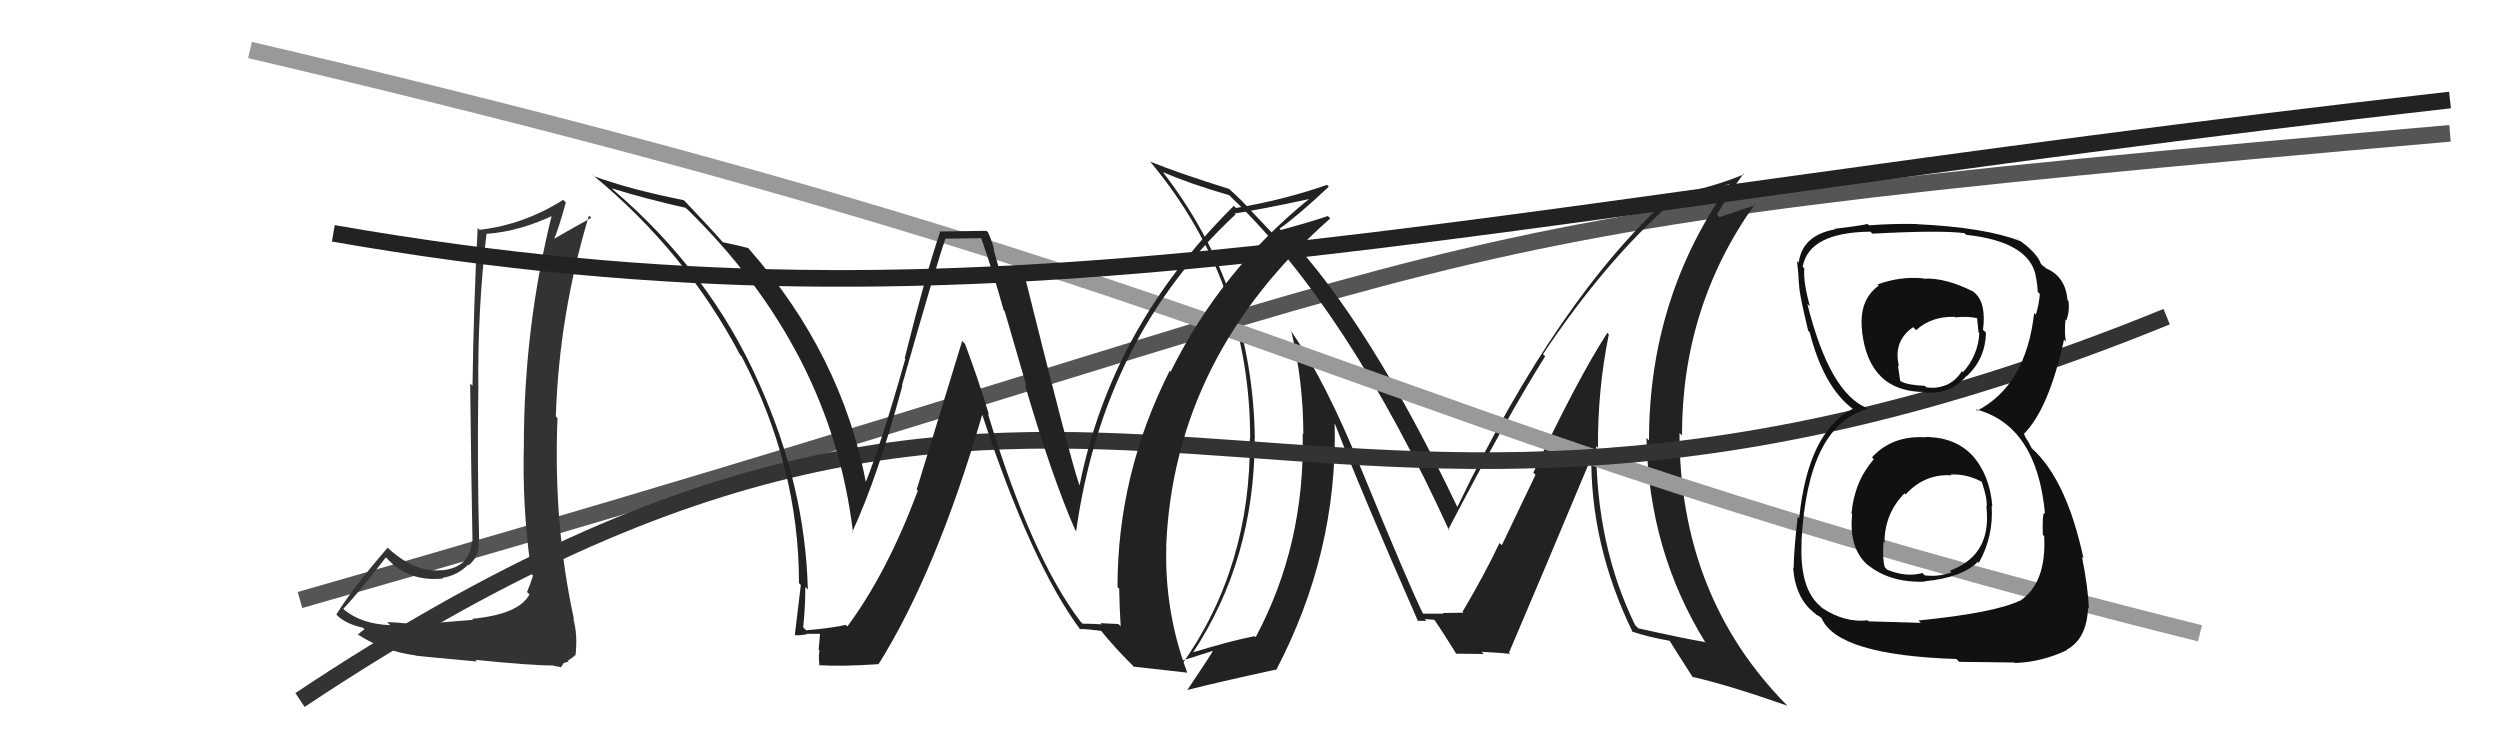
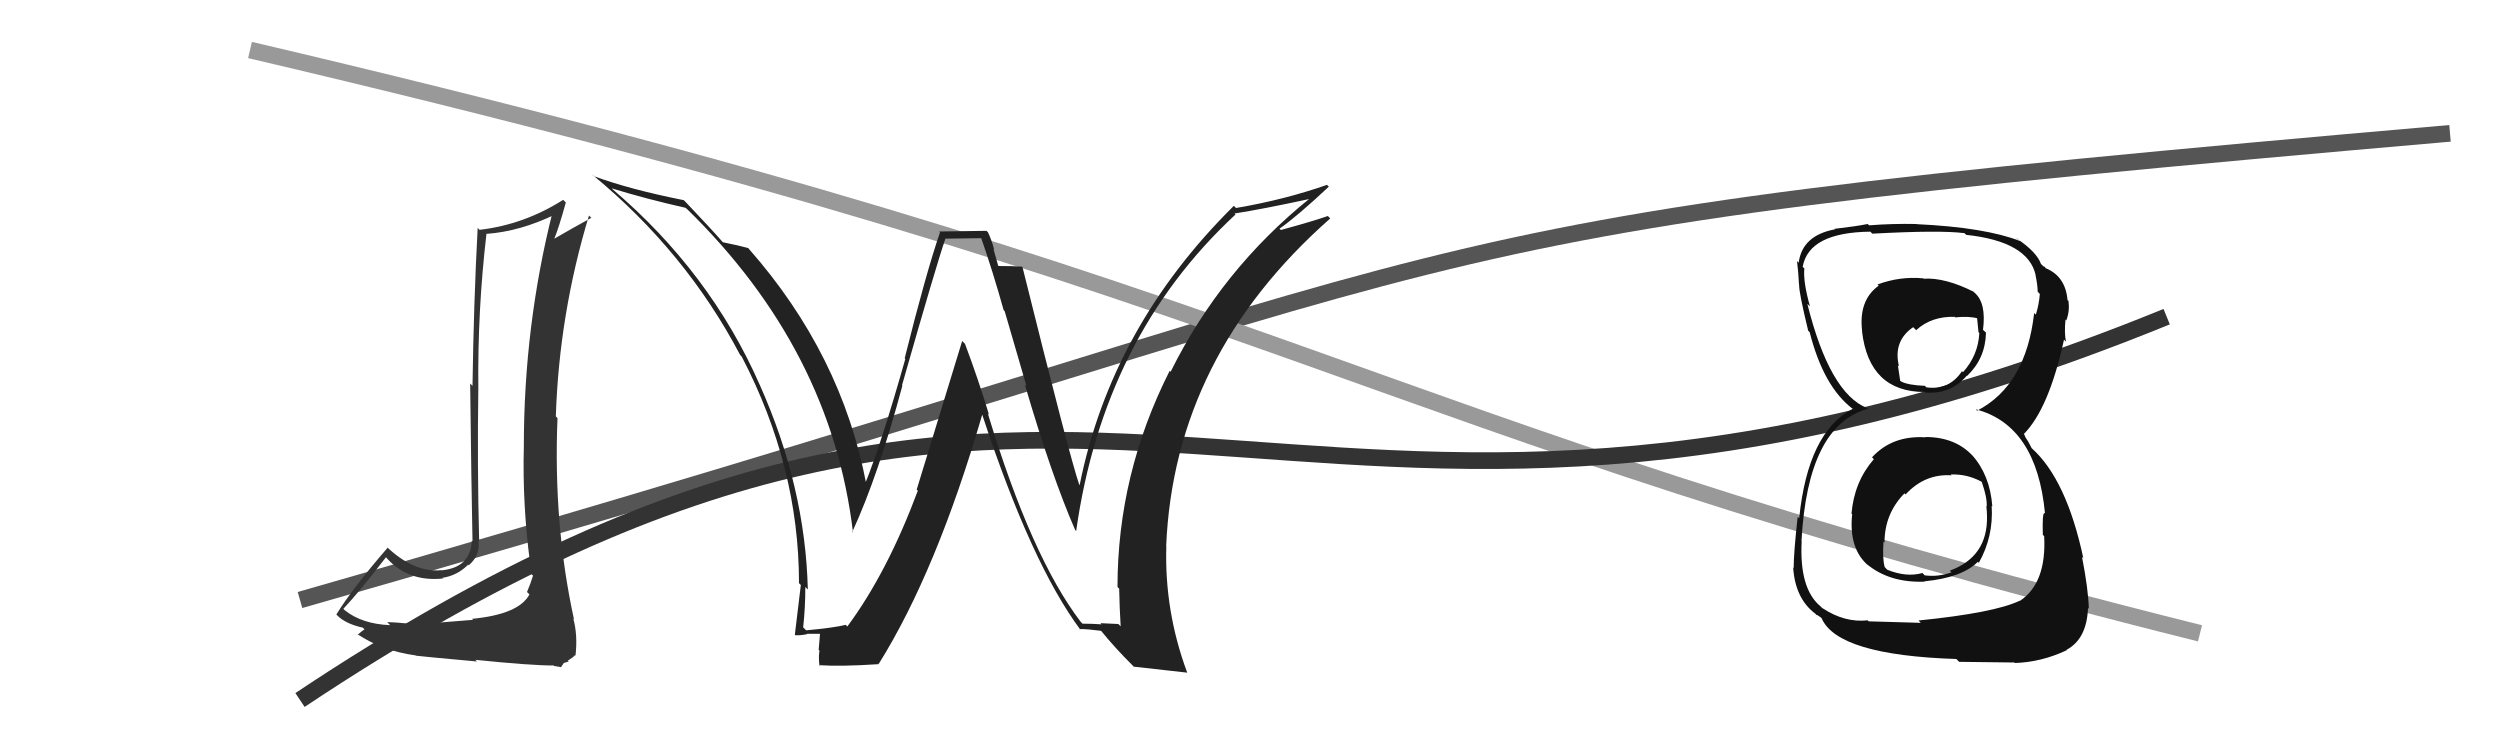
<svg xmlns="http://www.w3.org/2000/svg" width="150" height="44" viewBox="0,0,150,44">
  <path d="M18 36 C95 14,78 14,147 8" stroke="#555" fill="none" />
-   <path fill="#222" d="M96.51 20.04L96.57 20.10L96.44 19.97Q94.66 22.72 92.00 28.36L92.13 28.49L90.11 32.71L89.97 32.58Q89.08 34.46 87.75 36.71L87.93 36.89L87.81 36.77Q88.24 36.75 86.57 36.78L86.64 36.86L86.60 36.82Q86.60 36.82 85.35 36.82L85.36 36.83L85.42 36.90Q84.63 35.34 81.69 28.18L81.70 28.19L81.68 28.16Q79.51 22.80 77.42 19.80L77.50 19.87L77.47 19.84Q78.20 22.90 78.20 26.06L78.14 26.00L78.16 26.01Q78.31 32.68 75.34 38.23L75.26 38.16L75.27 38.17Q73.87 38.44 71.51 39.16L71.61 39.27L71.55 39.20Q75.28 33.57 75.28 26.34L75.26 26.31L75.29 26.34Q75.17 17.28 69.76 10.31L69.88 10.43L69.79 10.33Q71.39 11.03 73.75 11.71L73.92 11.88L73.88 11.84Q80.87 18.53 86.96 31.85L87.04 31.93L86.89 31.78Q90.50 24.88 92.71 21.38L92.73 21.40L92.58 21.25Q96.33 15.64 100.29 12.17L100.30 12.18L100.32 12.20Q101.41 11.80 103.77 11.04L103.82 11.09L103.77 11.04Q98.94 17.82 98.94 26.42L98.80 26.29L98.79 26.28Q98.92 33.07 102.35 38.59L102.25 38.49L102.28 38.52Q101.04 38.31 98.30 37.70L98.21 37.61L98.11 37.51Q95.77 32.74 95.77 26.76L95.81 26.80L95.88 26.87Q95.85 23.41 96.53 20.06ZM97.93 37.91L97.94 37.91L97.92 37.89Q98.79 38.20 100.24 38.46L100.18 38.41L100.11 38.34Q100.60 39.13 101.55 40.61L101.48 40.54L101.54 40.61Q103.77 41.12 107.23 42.34L107.19 42.30L107.23 42.33Q100.77 35.80 100.77 25.98L100.77 25.98L100.92 26.13Q100.91 18.39 105.29 12.26L105.33 12.30L103.17 13.03L103.01 12.87Q103.97 11.28 104.62 10.41L104.79 10.58L104.66 10.45Q102.90 11.20 100.27 11.74L100.24 11.70L100.28 11.74Q93.49 17.82 87.44 30.42L87.39 30.38L87.44 30.42Q82.16 19.35 77.21 14.10L77.17 14.07L77.33 14.22Q76.85 14.04 76.28 13.93L76.30 13.95L75.10 12.68L75.05 12.63Q74.53 12.04 73.85 11.43L73.83 11.41L73.76 11.34Q70.78 10.41 68.99 9.69L69.06 9.76L69.07 9.77Q75.01 16.93 75.01 26.33L74.96 26.28L74.99 26.31Q75.07 34.00 70.92 39.86L70.87 39.82L70.74 39.69Q71.45 39.48 72.74 39.06L72.90 39.22L72.76 39.08Q72.63 39.33 71.22 41.43L71.29 41.49L71.20 41.41Q73.03 40.94 76.53 40.18L76.66 40.32L76.56 40.22Q80.27 33.15 80.08 25.39L80.20 25.50L80.08 25.39Q81.63 29.41 85.09 37.29L85.20 37.40L85.04 37.24Q85.37 37.26 85.60 37.26L85.47 37.14L86.06 37.19L86.06 37.19Q86.59 37.95 87.39 39.25L87.28 39.14L87.37 39.22Q89.02 39.24 89.02 39.24L89.03 39.24L88.89 39.11Q89.97 39.16 90.62 39.23L90.65 39.26L90.54 39.16Q92.22 35.24 95.57 27.24L95.53 27.21L95.48 27.16Q95.38 32.62 97.97 37.95Z" />
  <path d="M15 3 C79 18,80 25,132 38" stroke="#999" fill="none" />
  <path fill="#333" d="M28.33 37.14L28.39 37.19L26.27 37.36L26.19 37.28Q25.78 37.33 24.81 37.39L24.83 37.40L24.87 37.45Q23.72 37.33 23.23 37.33L23.42 37.52L23.41 37.51Q21.71 37.44 20.68 36.61L20.60 36.53L20.60 36.53Q21.53 35.55 23.17 33.42L23.08 33.33L23.07 33.33Q24.38 34.94 26.59 34.71L26.56 34.69L26.55 34.67Q27.44 34.53 28.08 33.89L28.06 33.86L28.12 33.92Q28.82 33.33 28.71 32.45L28.64 32.38L28.75 32.49Q28.63 27.88 28.70 23.31L28.71 23.32L28.70 23.30Q28.65 18.62 29.19 14.01L29.26 14.09L29.21 14.03Q31.19 13.89 33.33 12.86L33.28 12.82L33.16 12.70Q31.43 19.56 31.43 26.80L31.32 26.69L31.43 26.80Q31.34 30.25 31.80 33.75L31.86 33.81L31.82 33.77Q31.87 34.09 31.87 34.43L32.01 34.57L31.98 34.54Q31.85 34.98 31.62 35.52L31.75 35.65L31.77 35.66Q31.14 36.86 28.32 37.13ZM33.17 39.89L33.25 39.96L33.66 40.03L33.83 39.78L34.12 39.69L34.07 39.64Q34.42 39.42 34.50 39.31L34.60 39.41L34.53 39.34Q34.67 38.11 34.40 37.12L34.50 37.21L34.44 37.16Q33.19 31.45 33.45 25.09L33.36 24.99L33.35 24.98Q33.55 18.84 35.34 12.93L35.29 12.88L35.48 13.07Q34.49 13.61 33.24 14.33L33.33 14.43L33.25 14.34Q33.53 13.67 33.95 12.15L33.88 12.08L33.79 11.99Q31.44 13.48 28.77 13.79L28.66 13.67L28.66 13.67Q28.42 18.20 28.35 23.15L28.29 23.09L28.21 23.01Q28.28 29.05 28.35 32.48L28.31 32.44L28.31 32.43Q28.23 34.07 26.48 34.22L26.53 34.27L26.47 34.21Q24.80 34.37 23.12 32.73L23.24 32.84L23.26 32.86Q21.14 35.31 20.18 36.87L20.25 36.94L20.25 36.94Q20.74 37.43 21.77 37.66L21.85 37.74L21.87 37.76Q21.73 37.85 21.46 38.08L21.55 38.16L21.43 38.04Q22.94 39.05 24.91 39.32L24.87 39.27L24.94 39.34Q25.32 39.39 28.62 39.69L28.65 39.72L28.52 39.59Q31.84 39.93 33.21 39.93Z" />
-   <path d="M20 14 C60 21,85 13,147 6" stroke="#222" fill="none" />
  <path d="M18 42 C66 10,76 41,130 19" stroke="#333" fill="none" />
-   <path fill="#111" d="M115.54 26.24L115.49 26.19L115.54 26.24Q113.54 26.11 112.32 27.44L112.33 27.45L112.43 27.55Q111.25 28.91 111.09 30.82L111.01 30.73L111.13 30.85Q110.91 32.95 112.13 33.96L112.05 33.88L111.99 33.83Q113.35 34.98 115.49 34.90L115.35 34.77L115.46 34.88Q117.72 34.66 118.67 33.71L118.70 33.74L118.73 33.77Q119.62 32.18 119.50 30.35L119.67 30.52L119.54 30.39Q119.40 28.50 118.32 27.30L118.42 27.41L118.39 27.38Q117.34 26.22 115.52 26.22ZM115.52 16.82L115.53 16.82L115.40 16.70Q113.98 16.57 112.65 17.07L112.61 17.03L112.72 17.14Q111.50 18.02 111.73 19.88L111.55 19.70L111.72 19.87Q112.14 23.52 115.49 23.52L115.54 23.58L115.51 23.55Q117.02 23.68 118.01 22.54L117.99 22.52L118.02 22.56Q119.12 21.52 119.16 19.96L119.14 19.94L118.98 19.79Q119.19 18.17 118.47 17.56L118.36 17.45L118.41 17.50Q116.72 16.65 115.43 16.72ZM115.24 37.36L115.25 37.37L112.12 37.28L112.06 37.22Q110.68 37.37 109.35 36.49L109.36 36.51L109.23 36.38Q107.95 35.32 108.10 32.47L108.02 32.39L108.09 32.46Q108.46 25.52 112.07 24.53L112.12 24.57L112.04 24.49Q109.78 23.60 108.44 18.23L108.53 18.32L108.60 18.39Q108.18 16.90 108.26 16.10L108.33 16.17L108.16 16.01Q108.53 13.94 112.23 13.90L112.20 13.88L112.34 14.02Q116.43 13.80 117.87 13.99L117.96 14.08L117.97 14.09Q121.69 14.49 122.14 16.51L122.17 16.54L122.13 16.50Q122.26 17.12 122.26 17.50L122.28 17.52L122.39 17.64Q122.34 18.27 122.15 18.88L122.23 18.96L122.05 18.78Q121.56 23.12 118.63 24.64L118.62 24.64L118.55 24.56Q122.20 25.52 122.70 30.81L122.68 30.79L122.66 30.78Q122.53 30.80 122.57 32.09L122.67 32.19L122.65 32.17Q122.80 34.98 121.20 36.05L121.17 36.02L121.19 36.04Q119.67 36.77 115.11 37.23ZM117.56 39.72L117.55 39.71L120.87 39.75L120.89 39.78Q122.49 39.73 124.01 39.01L124.04 39.05L123.99 38.99Q125.21 38.34 125.28 36.48L125.32 36.52L125.33 36.52Q125.30 35.36 124.92 33.41L125.00 33.49L125.01 33.50Q123.99 28.76 121.90 26.89L121.90 26.89L121.69 26.49L121.54 26.26L121.45 26.06L121.43 26.04Q122.93 24.53 123.84 20.38L123.95 20.49L123.96 20.50Q123.85 20.01 123.93 19.17L123.96 19.21L123.98 19.22Q124.19 18.67 124.11 18.06L124.02 17.97L124.05 18.00Q123.93 16.58 122.74 16.09L122.70 16.04L122.72 16.02L122.62 15.99L122.46 15.84Q122.21 15.13 121.03 14.33L120.99 14.29L121.05 14.32L121.20 14.46Q119.08 13.64 115.01 13.45L115.00 13.44L115.00 13.44Q113.52 13.41 112.15 13.52L112.09 13.47L112.06 13.44Q111.37 13.58 110.07 13.73L110.14 13.80L110.10 13.76Q108.14 14.12 107.92 15.76L107.91 15.76L107.82 15.66Q107.90 16.28 107.94 17.08L107.94 17.08L107.95 17.09Q107.92 17.48 108.49 19.84L108.55 19.90L108.58 19.93Q109.41 23.20 111.16 24.53L111.16 24.52L111.28 24.64L111.16 24.53Q108.48 25.92 107.95 31.10L107.84 30.99L107.86 31.01Q107.62 33.17 107.62 34.08L107.59 34.05L107.59 34.05Q107.71 35.89 108.89 36.80L108.90 36.80L109.00 36.91Q108.98 36.85 109.24 37.04L109.34 37.13L109.30 37.10Q110.26 39.31 117.38 39.54ZM117.12 28.54L117.07 28.50L117.05 28.47Q118.00 28.43 118.87 28.89L118.99 29.00L118.91 28.93Q119.24 29.87 119.20 30.40L119.22 30.41L119.18 30.38Q119.22 30.68 119.22 30.99L119.32 31.08L119.22 30.98Q119.27 33.40 116.99 34.24L116.98 34.23L117.09 34.34Q116.28 34.63 115.48 34.52L115.42 34.46L115.35 34.38Q114.39 34.65 113.25 34.19L113.21 34.16L113.08 34.02Q112.94 33.50 113.01 32.51L112.96 32.45L113.07 32.56Q113.07 30.82 114.27 29.60L114.37 29.70L114.34 29.66Q115.50 28.41 117.10 28.52ZM117.35 19.07L117.41 19.12L117.33 19.04Q118.16 18.96 118.69 19.11L118.62 19.04L118.71 19.93L118.76 19.98Q118.69 21.32 117.78 22.33L117.70 22.25L117.72 22.27Q116.95 23.43 115.58 23.24L115.51 23.17L115.50 23.15Q114.47 23.11 114.05 22.88L114.01 22.84L114.01 22.84Q113.98 22.59 113.87 21.90L113.86 21.90L113.94 21.98Q113.57 20.47 114.79 19.63L114.78 19.62L114.97 19.81Q115.88 18.97 117.29 19.01Z" />
+   <path fill="#111" d="M115.54 26.24L115.49 26.19L115.54 26.24Q113.54 26.11 112.32 27.44L112.33 27.45L112.43 27.55Q111.25 28.91 111.09 30.82L111.01 30.73L111.13 30.85Q110.91 32.95 112.13 33.96L112.05 33.88L111.99 33.83Q113.35 34.98 115.49 34.90L115.35 34.77L115.46 34.88Q117.72 34.66 118.67 33.71L118.70 33.74L118.73 33.77Q119.62 32.18 119.50 30.35L119.67 30.52L119.54 30.39Q119.40 28.50 118.32 27.30L118.42 27.41L118.39 27.38Q117.34 26.22 115.52 26.22ZM115.52 16.82L115.53 16.82L115.40 16.70Q113.98 16.57 112.65 17.07L112.61 17.03L112.72 17.14Q111.50 18.02 111.73 19.88L111.55 19.70L111.72 19.87Q112.14 23.52 115.49 23.52L115.54 23.58L115.51 23.55Q117.02 23.68 118.01 22.54L117.99 22.52L118.02 22.56Q119.12 21.52 119.16 19.96L119.14 19.94L118.98 19.79Q119.19 18.17 118.47 17.56L118.36 17.45L118.41 17.50Q116.72 16.65 115.43 16.72ZM115.24 37.36L115.25 37.37L112.12 37.28L112.06 37.22Q110.68 37.37 109.35 36.49L109.36 36.51L109.23 36.38Q107.95 35.32 108.10 32.47L108.02 32.39L108.09 32.46Q108.46 25.52 112.07 24.53L112.12 24.57L112.04 24.49Q109.78 23.60 108.44 18.23L108.53 18.32L108.60 18.39Q108.18 16.90 108.26 16.10L108.33 16.17L108.16 16.01Q108.53 13.94 112.23 13.90L112.20 13.88L112.34 14.02Q116.43 13.80 117.87 13.99L117.96 14.08L117.97 14.09Q121.69 14.49 122.14 16.51L122.17 16.54L122.13 16.50Q122.26 17.12 122.26 17.50L122.28 17.52L122.39 17.64Q122.34 18.27 122.15 18.88L122.23 18.96L122.05 18.78Q121.56 23.12 118.63 24.64L118.62 24.64L118.55 24.56Q122.20 25.52 122.70 30.81L122.68 30.79L122.66 30.78Q122.53 30.80 122.57 32.09L122.67 32.19L122.65 32.17Q122.80 34.98 121.20 36.05L121.17 36.02L121.19 36.04Q119.67 36.77 115.11 37.23ZM117.56 39.72L117.55 39.71L120.87 39.75L120.89 39.78Q122.49 39.73 124.01 39.01L124.04 39.05L123.99 38.99Q125.21 38.34 125.28 36.48L125.32 36.52L125.33 36.52Q125.30 35.36 124.92 33.41L125.00 33.49Q123.99 28.76 121.90 26.89L121.90 26.89L121.69 26.49L121.54 26.26L121.45 26.06L121.43 26.04Q122.93 24.53 123.84 20.38L123.95 20.49L123.96 20.50Q123.85 20.01 123.93 19.17L123.96 19.21L123.98 19.22Q124.19 18.67 124.11 18.06L124.02 17.97L124.05 18.00Q123.93 16.58 122.74 16.09L122.70 16.04L122.72 16.02L122.62 15.99L122.46 15.84Q122.21 15.13 121.03 14.33L120.99 14.29L121.05 14.32L121.20 14.46Q119.08 13.64 115.01 13.45L115.00 13.44L115.00 13.44Q113.52 13.41 112.15 13.52L112.09 13.47L112.06 13.44Q111.37 13.58 110.07 13.73L110.14 13.80L110.10 13.76Q108.14 14.12 107.92 15.76L107.91 15.76L107.82 15.66Q107.90 16.28 107.94 17.08L107.94 17.08L107.95 17.09Q107.92 17.48 108.49 19.84L108.55 19.90L108.58 19.93Q109.41 23.20 111.16 24.53L111.16 24.52L111.28 24.64L111.16 24.53Q108.48 25.92 107.95 31.10L107.84 30.99L107.86 31.01Q107.62 33.17 107.62 34.08L107.59 34.05L107.59 34.05Q107.71 35.89 108.89 36.80L108.90 36.80L109.00 36.91Q108.98 36.85 109.24 37.04L109.34 37.13L109.30 37.10Q110.26 39.31 117.38 39.54ZM117.12 28.54L117.07 28.50L117.05 28.47Q118.00 28.43 118.87 28.89L118.99 29.00L118.91 28.93Q119.24 29.87 119.20 30.40L119.22 30.41L119.18 30.38Q119.22 30.68 119.22 30.99L119.32 31.08L119.22 30.98Q119.27 33.40 116.99 34.24L116.98 34.23L117.09 34.34Q116.28 34.63 115.48 34.52L115.42 34.46L115.35 34.38Q114.39 34.65 113.25 34.19L113.21 34.16L113.08 34.02Q112.94 33.50 113.01 32.51L112.96 32.45L113.07 32.56Q113.07 30.82 114.27 29.60L114.37 29.70L114.34 29.66Q115.50 28.41 117.10 28.52ZM117.35 19.07L117.41 19.12L117.33 19.04Q118.16 18.96 118.69 19.11L118.62 19.04L118.71 19.93L118.76 19.98Q118.69 21.32 117.78 22.33L117.70 22.25L117.72 22.27Q116.95 23.43 115.58 23.24L115.51 23.17L115.50 23.15Q114.47 23.11 114.05 22.88L114.01 22.84L114.01 22.84Q113.98 22.59 113.87 21.90L113.86 21.90L113.94 21.98Q113.57 20.47 114.79 19.63L114.78 19.62L114.97 19.81Q115.88 18.97 117.29 19.01Z" />
  <path fill="#222" d="M64.89 37.36L64.89 37.35L64.85 37.32Q61.89 33.45 59.27 24.81L59.22 24.76L59.34 24.88Q58.70 22.76 57.90 20.63L57.73 20.46L55.00 29.38L55.07 29.44Q53.24 34.35 50.84 37.59L50.78 37.53L50.75 37.49Q50.01 37.67 48.37 37.82L48.30 37.75L48.19 37.64Q48.32 36.47 48.32 35.22L48.44 35.34L48.47 35.37Q48.32 29.21 45.58 23.08L45.69 23.18L45.58 23.08Q42.61 16.34 36.75 11.35L36.59 11.19L36.70 11.30Q38.78 11.94 41.14 12.47L41.25 12.58L41.19 12.51Q49.88 20.98 51.18 31.95L51.16 31.93L51.14 31.91Q52.70 28.52 54.14 23.15L54.12 23.12L54.12 23.12Q56.22 15.75 56.72 14.34L56.70 14.32L58.92 14.29L58.85 14.22Q59.57 16.28 60.22 18.61L60.28 18.67L61.59 23.17L61.49 23.07Q63.10 28.57 64.51 31.80L64.45 31.74L64.57 31.86Q66.21 20.22 74.13 12.87L74.16 12.90L74.07 12.81Q75.69 12.56 78.66 11.92L78.50 11.76L78.62 11.88Q73.28 16.17 70.24 22.30L70.27 22.33L70.18 22.25Q67.05 28.44 67.05 35.22L67.19 35.36L67.15 35.32Q67.17 36.44 67.24 37.58L67.10 37.44L66.03 37.39L66.09 37.46Q65.53 37.42 64.95 37.42ZM71.08 40.20L71.22 40.34L71.23 40.35Q69.86 36.66 69.98 32.78L70.08 32.88L69.97 32.77Q70.45 21.37 79.81 13.11L79.77 13.06L79.67 12.96Q78.79 13.27 76.85 13.80L76.76 13.71L76.77 13.72Q77.82 12.99 79.73 11.20L79.58 11.05L79.62 11.09Q77.09 11.98 74.16 12.48L74.03 12.35L74.03 12.35Q66.68 19.62 64.78 29.10L64.69 29.02L64.75 29.07Q64.19 27.45 61.34 15.99L61.16 15.82L61.35 16.00Q60.81 15.96 59.86 15.96L59.91 16.01L59.61 14.95L59.65 14.98Q59.51 14.43 59.28 13.94L59.19 13.85L56.35 13.89L56.40 13.94Q55.56 16.38 54.28 21.50L54.31 21.52L54.32 21.53Q52.91 26.52 51.92 28.99L51.89 28.97L51.98 29.06Q50.50 21.26 44.94 14.94L44.92 14.91L44.88 14.88Q44.30 14.72 43.35 14.53L43.36 14.54L43.41 14.58Q42.67 13.73 41.11 12.09L41.14 12.13L41.03 12.01Q37.80 11.37 35.63 10.57L35.54 10.49L35.55 10.49Q41.14 15.09 44.41 21.30L44.51 21.40L44.50 21.39Q47.94 27.99 47.94 34.99L48.01 35.06L48.05 35.10Q47.88 36.49 47.69 38.09L47.71 38.11L47.71 38.11Q47.97 38.14 48.43 38.05L48.44 38.06L48.41 38.03Q48.96 38.03 49.19 38.03L49.20 38.04L49.12 38.99L49.17 39.04Q49.10 39.42 49.17 39.96L49.24 40.02L49.13 39.91Q50.44 40.00 52.72 39.85L52.62 39.75L52.72 39.84Q56.19 34.29 58.93 24.89L59.05 25.01L58.94 24.90Q61.89 33.86 64.85 37.82L64.79 37.76L64.77 37.74Q65.23 37.74 66.07 37.85L66.00 37.78L66.04 37.82Q66.90 38.88 67.97 39.94L68.03 40.01L68.03 40.00Q68.84 40.09 71.24 40.36Z" />
</svg>